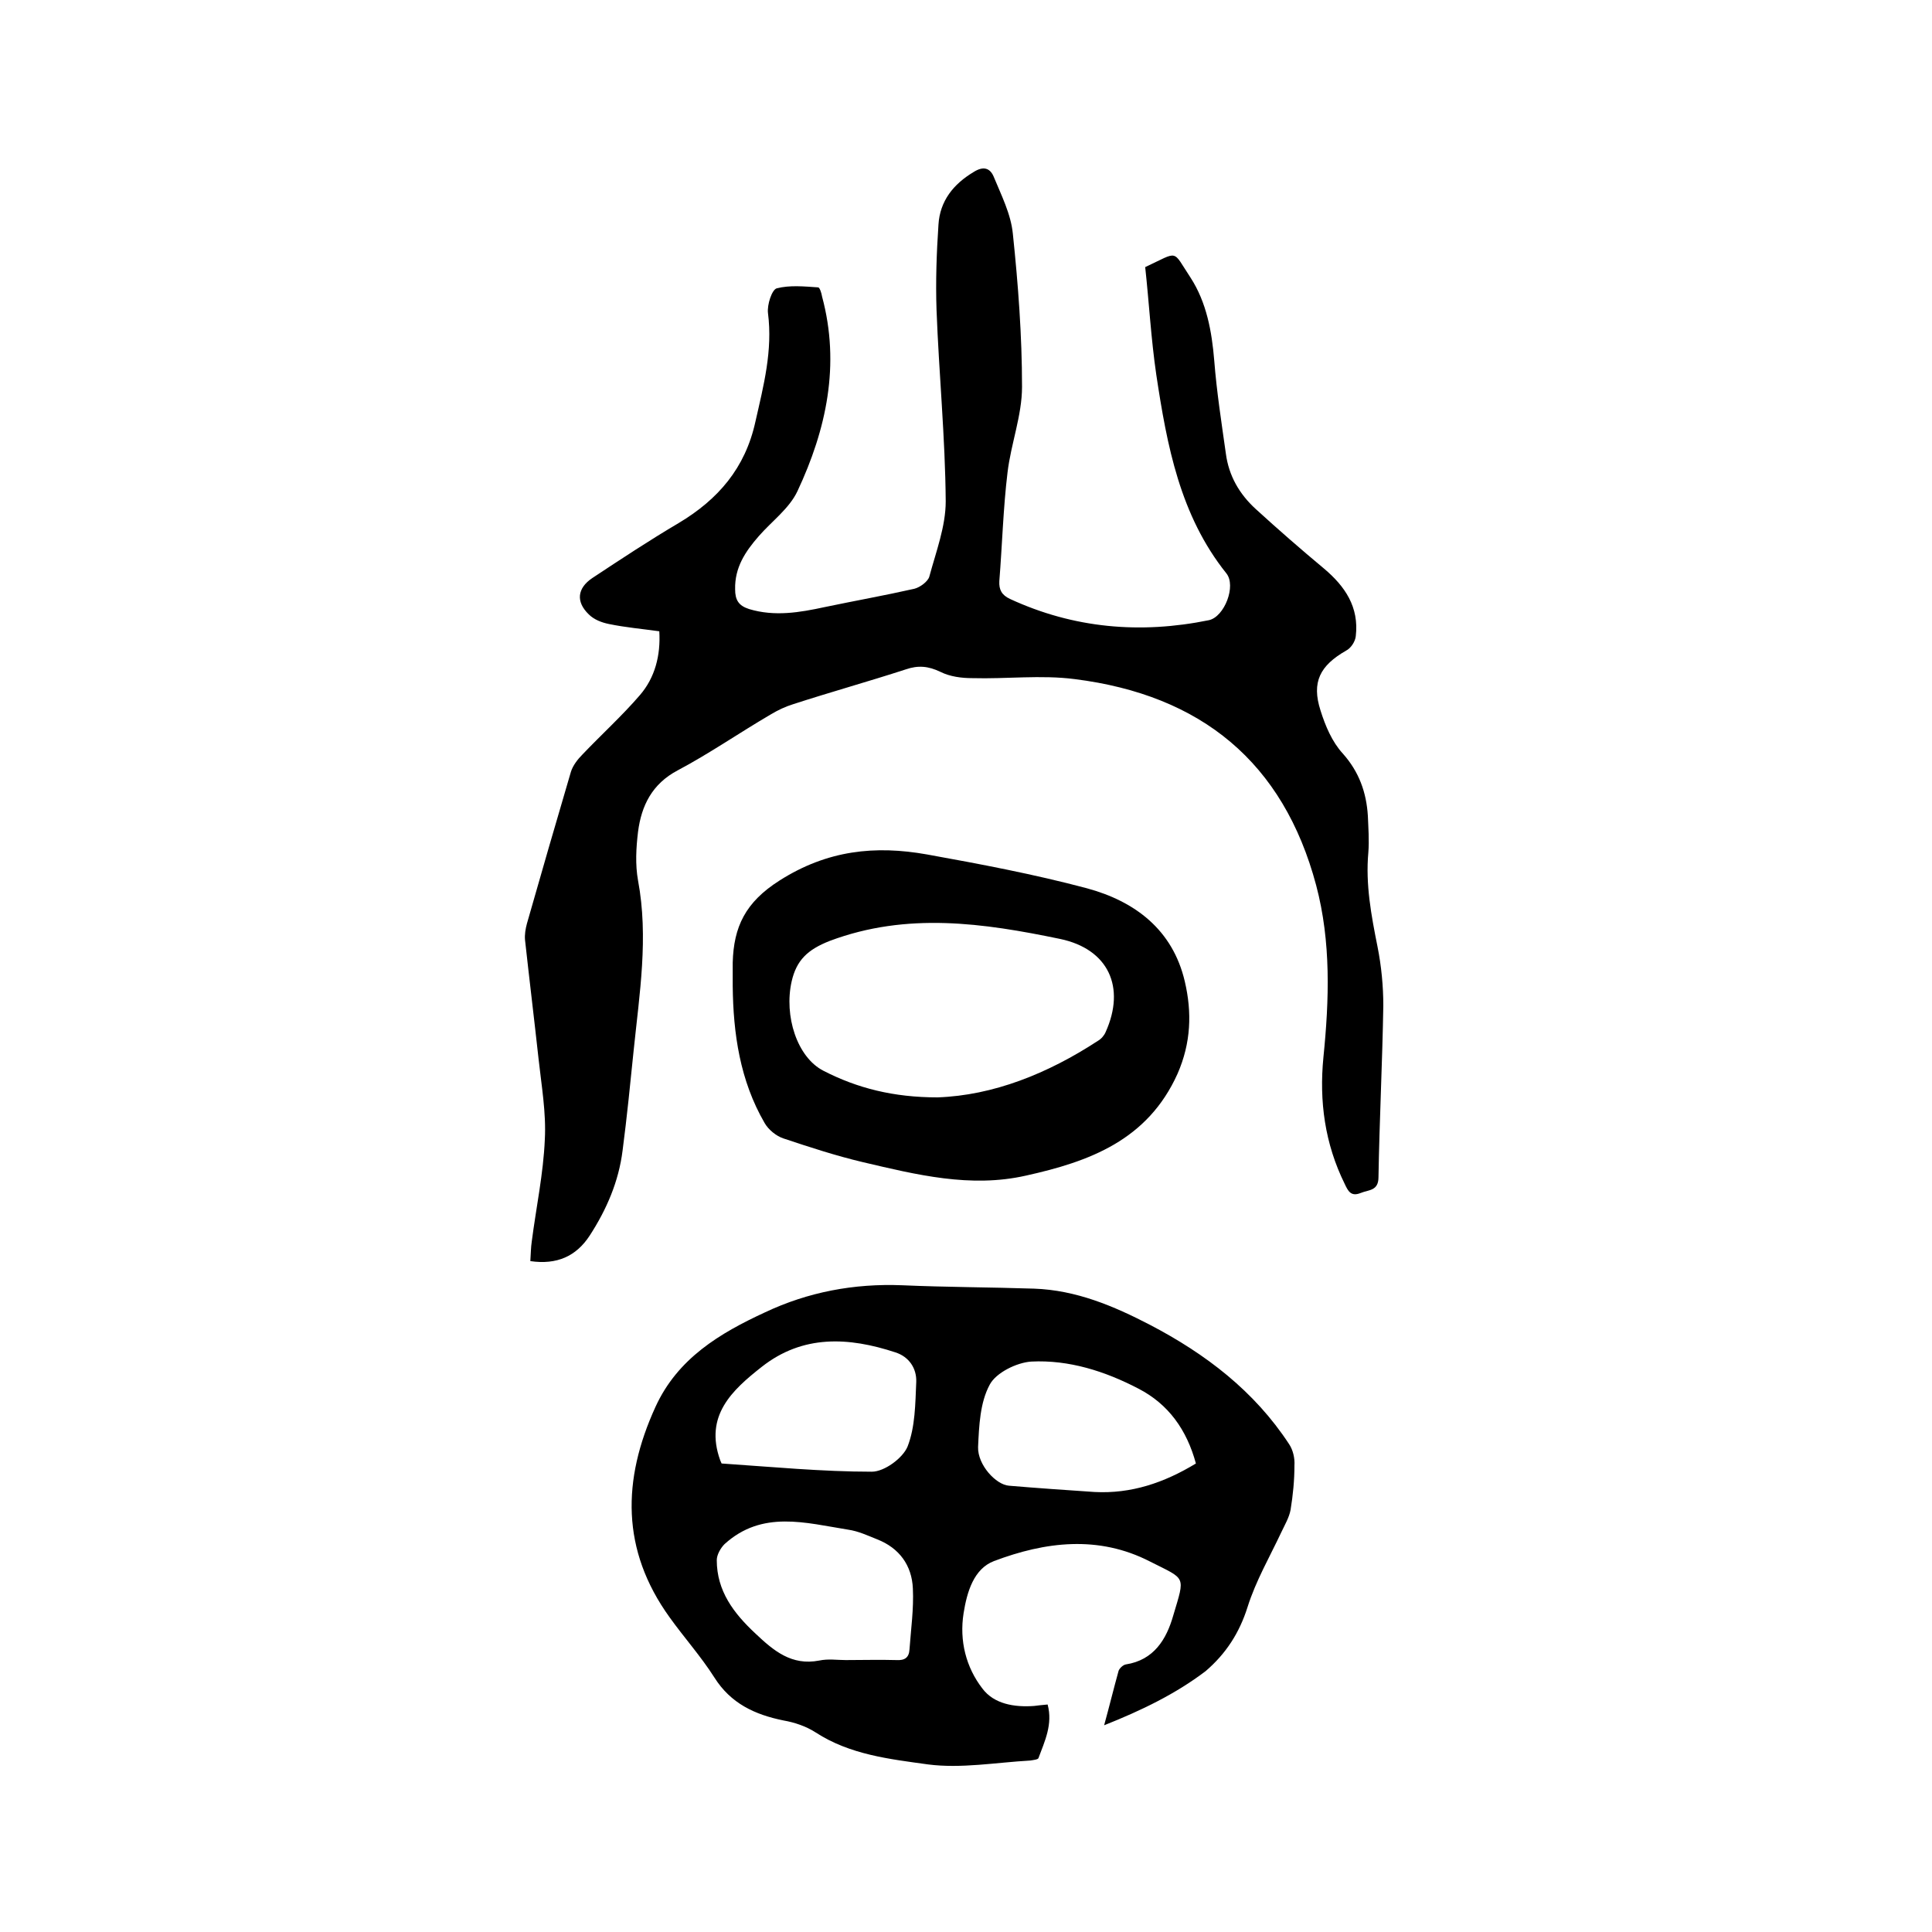
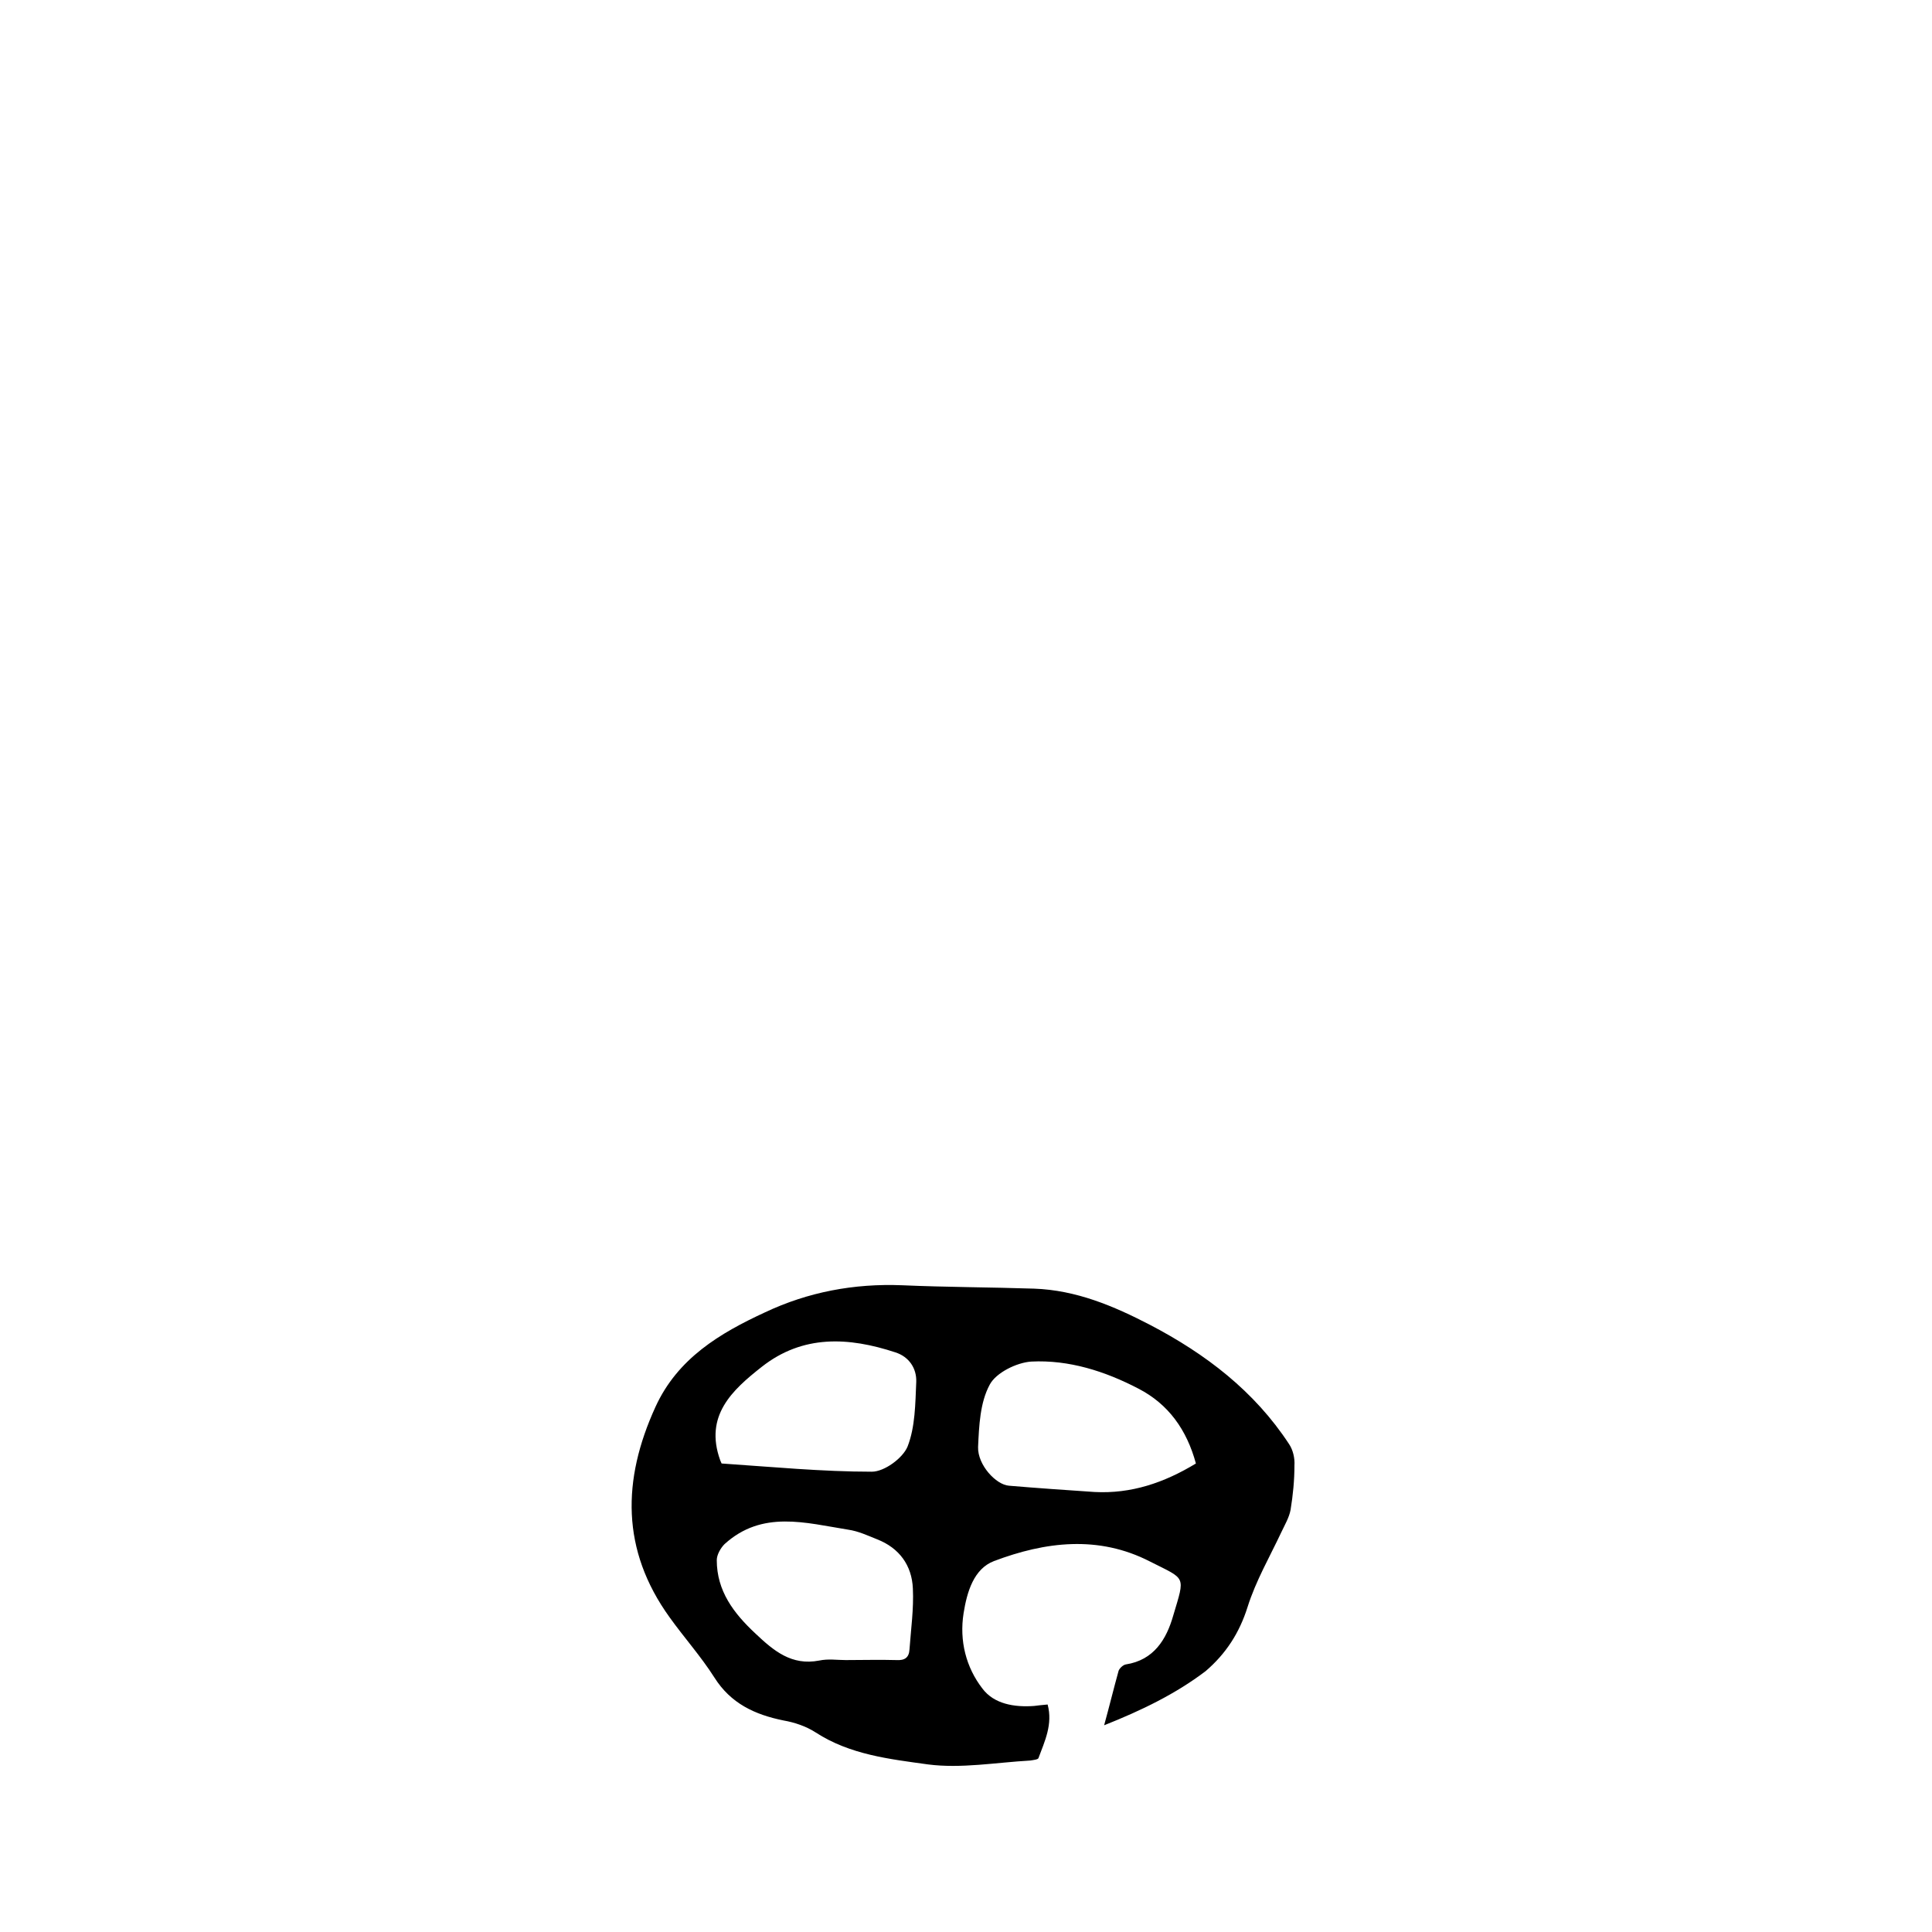
<svg xmlns="http://www.w3.org/2000/svg" enable-background="new 0 0 400 400" viewBox="0 0 400 400">
-   <path d="m237.1 55.3c7.1-3.3 5.5-3.7 9.4 2.2 3.3 5.1 4.4 11.1 4.9 17.2.5 6.4 1.5 12.8 2.4 19.2.6 4.6 2.8 8.4 6.2 11.5 4.6 4.2 9.3 8.3 14.1 12.3 4.4 3.7 7.3 8 6.6 14-.1 1.1-1 2.5-2 3-5.4 3.1-7.2 6.5-5.3 12.4 1 3.2 2.4 6.5 4.6 8.9 3.4 3.8 4.9 8.1 5.2 12.9.1 2.5.3 5.1.1 7.6-.6 6.6.6 13 1.9 19.5.8 4 1.2 8.2 1.2 12.2-.2 11.9-.8 23.7-1 35.5 0 2.9-2 2.6-3.7 3.3-2 .8-2.6-.4-3.3-1.9-4.1-8.3-5.3-17.1-4.4-26.2 1.2-11.9 1.6-23.9-1.5-35.6-6.8-25.5-23.8-39.4-50-42.7-7-.9-14.1 0-21.2-.2-2.2 0-4.6-.3-6.6-1.3-2.5-1.2-4.6-1.4-7.2-.5-7.7 2.5-15.6 4.7-23.3 7.2-1.6.5-3.1 1.2-4.6 2.1-6.5 3.8-12.7 8.1-19.3 11.6-5.3 2.8-7.5 7.3-8.2 12.7-.4 3.3-.6 6.8 0 10.1 2.2 11.8.3 23.4-.9 35.1-.7 6.9-1.4 13.9-2.3 20.8-.8 6.4-3.3 12.2-6.8 17.6-2.8 4.3-6.8 6.1-12.3 5.3.1-1.4.1-2.8.3-4.1.9-7 2.4-14 2.7-21.1.3-5.5-.7-11.2-1.3-16.7-.9-8.2-1.9-16.4-2.8-24.6-.1-1.1.1-2.3.4-3.4 3-10.5 6-20.9 9.1-31.4.4-1.3 1.4-2.6 2.4-3.6 3.9-4.1 8.2-8 11.9-12.3 3.1-3.6 4.3-8.2 4-13.2-3.6-.5-7-.8-10.4-1.5-1.5-.3-3.1-.9-4.2-2-2.7-2.6-2.4-5.4.7-7.5 5.9-3.9 11.8-7.8 17.9-11.4 8.2-4.9 13.8-11.4 15.9-21 1.7-7.5 3.6-14.7 2.6-22.5-.2-1.7.8-4.8 1.8-5.1 2.7-.7 5.7-.4 8.6-.2.3 0 .7 1.2.8 1.9 3.8 14.1.9 27.5-5.1 40.3-1.7 3.6-5.3 6.2-8 9.3-2.8 3.2-5 6.5-4.9 11 0 2.2.7 3.4 2.9 4.1 5.3 1.6 10.5.7 15.6-.4 6.2-1.3 12.4-2.4 18.6-3.8 1.2-.3 2.8-1.5 3.1-2.5 1.4-5.2 3.4-10.4 3.4-15.6-.1-13.2-1.4-26.4-1.9-39.6-.2-5.9 0-11.8.4-17.7.3-4.9 3.1-8.4 7.3-10.9 1.9-1.2 3.3-.9 4.1.9 1.6 3.9 3.6 7.8 4 11.9 1.1 10.5 1.9 21.1 1.9 31.7 0 5.9-2.3 11.8-3 17.7-.9 7.4-1.1 15-1.7 22.5-.1 1.8.5 2.9 2.2 3.7 13.2 6.1 27 7.3 41.2 4.4 3.2-.7 5.7-7.1 3.6-9.7-9.6-12-12.3-26.5-14.5-41.1-1.1-7.5-1.5-15-2.3-22.3z" />
-   <path d="m228.6 357.2c1.1-4 2-7.7 3-11.3.2-.5.9-1.2 1.5-1.3 5.8-.9 8.4-5.2 9.8-10.1 2.5-8.4 2.7-7.4-4.8-11.2-10.7-5.5-21.7-4.1-32.3-.1-4.2 1.6-5.6 6.4-6.3 10.8-.9 5.7.5 11.2 3.9 15.6 2.4 3.2 6.6 3.9 10.7 3.6.8-.1 1.6-.2 2.8-.3 1.1 4.1-.6 7.6-1.9 11.1-.1.3-1.1.4-1.7.5-7.1.4-14.3 1.7-21.2.8-7.9-1.1-16.1-2-23.2-6.6-2-1.3-4.4-2.1-6.7-2.5-5.9-1.2-10.9-3.5-14.3-8.9-2.8-4.4-6.3-8.3-9.3-12.5-10-13.9-9.8-28.4-2.9-43.5 4.6-10.1 13.4-15.3 22.7-19.6 8.9-4.2 18.4-6 28.4-5.6 9.1.4 18.2.4 27.3.7 8.7.3 16.5 3.6 24 7.5 11.5 6 21.6 13.7 28.8 24.7.8 1.2 1.2 2.9 1.1 4.4 0 3.1-.3 6.1-.8 9.2-.3 1.6-1.2 3.1-1.9 4.6-2.4 5.1-5.3 10.1-7 15.5s-4.5 9.7-8.7 13.3c-6.2 4.7-13.2 8.1-21 11.2zm-53.5-13.5c3.5 0 7-.1 10.5 0 1.7.1 2.6-.5 2.7-2.2.3-4.2.9-8.4.7-12.6-.2-4.8-2.8-8.4-7.4-10.2-2-.8-3.9-1.7-6-2-8.8-1.4-17.8-4.1-25.6 3-.8.8-1.6 2.2-1.6 3.3 0 6.4 3.5 11 8 15.2 3.8 3.6 7.5 6.7 13.2 5.6 1.9-.4 3.7-.1 5.5-.1zm72.5-40.7c-1.9-7-5.7-12.3-11.9-15.5-6.9-3.6-14.4-6-22.2-5.6-3 .2-7.3 2.3-8.6 4.8-2 3.7-2.2 8.5-2.4 12.9-.1 3.7 3.7 7.8 6.4 8 5.9.5 11.8.9 17.7 1.3 7.6.4 14.4-1.9 21-5.9zm-98.2 0c10.4.7 20.8 1.7 31.1 1.7 2.6 0 6.4-2.8 7.4-5.2 1.6-4.1 1.6-8.9 1.8-13.4.1-2.8-1.5-5.2-4.3-6.1-9.7-3.2-19.2-3.7-27.7 3-6.1 4.8-11.9 10.1-8.6 19.3.1.2.1.3.3.7z" />
-   <path d="m151.7 204.1c0-1.6 0-3.2 0-4.8.2-7.4 2.6-12.5 9.7-17 9.9-6.3 19.8-7.3 30.5-5.4 11.1 2 22.2 4.1 33.1 7 10 2.7 17.8 8.6 20.3 19.3 1.5 6.4 1.3 12.7-1.5 19.1-6.2 13.8-18.3 18.2-31.4 21.1-11.5 2.6-22.7-.2-33.8-2.8-5.5-1.3-11-3.1-16.4-4.9-1.5-.5-3.1-1.8-3.9-3.2-5.1-8.8-6.5-18.5-6.6-28.4zm42.4 23.1c11.5-.4 22.8-4.9 33.2-11.7.7-.4 1.3-1.1 1.6-1.8 4.2-9.3.6-17.2-9.4-19.3-15.9-3.3-31.7-5.6-47.7.4-4.6 1.8-6.9 4-7.9 8.4-1.6 7.1 1.1 15.7 6.6 18.5 7 3.6 14.5 5.5 23.6 5.5z" />
+   <path d="m228.6 357.2c1.1-4 2-7.7 3-11.3.2-.5.9-1.2 1.5-1.3 5.8-.9 8.4-5.2 9.8-10.1 2.5-8.4 2.7-7.4-4.8-11.2-10.7-5.5-21.7-4.1-32.3-.1-4.2 1.6-5.6 6.4-6.3 10.8-.9 5.7.5 11.2 3.9 15.6 2.4 3.2 6.6 3.9 10.7 3.6.8-.1 1.6-.2 2.8-.3 1.1 4.1-.6 7.6-1.9 11.1-.1.3-1.1.4-1.7.5-7.1.4-14.3 1.7-21.2.8-7.9-1.1-16.1-2-23.2-6.6-2-1.3-4.4-2.1-6.7-2.5-5.9-1.2-10.9-3.5-14.3-8.9-2.8-4.4-6.3-8.3-9.3-12.5-10-13.9-9.8-28.4-2.9-43.5 4.6-10.1 13.4-15.3 22.7-19.6 8.9-4.2 18.4-6 28.4-5.6 9.1.4 18.2.4 27.3.7 8.7.3 16.5 3.6 24 7.5 11.5 6 21.6 13.7 28.8 24.7.8 1.2 1.2 2.9 1.1 4.4 0 3.1-.3 6.1-.8 9.2-.3 1.6-1.2 3.1-1.9 4.6-2.4 5.1-5.3 10.1-7 15.5s-4.5 9.7-8.7 13.3c-6.2 4.7-13.2 8.1-21 11.2zm-53.5-13.5c3.5 0 7-.1 10.5 0 1.7.1 2.6-.5 2.7-2.2.3-4.2.9-8.4.7-12.6-.2-4.8-2.8-8.4-7.4-10.2-2-.8-3.9-1.7-6-2-8.8-1.4-17.8-4.1-25.6 3-.8.8-1.6 2.2-1.6 3.3 0 6.4 3.5 11 8 15.2 3.8 3.6 7.5 6.7 13.2 5.6 1.9-.4 3.7-.1 5.5-.1zm72.5-40.7c-1.9-7-5.7-12.3-11.9-15.5-6.9-3.6-14.4-6-22.2-5.6-3 .2-7.3 2.3-8.6 4.8-2 3.7-2.2 8.5-2.4 12.9-.1 3.7 3.7 7.8 6.4 8 5.9.5 11.8.9 17.7 1.3 7.6.4 14.4-1.9 21-5.9m-98.2 0c10.4.7 20.8 1.7 31.1 1.7 2.6 0 6.4-2.8 7.4-5.2 1.6-4.1 1.6-8.9 1.8-13.4.1-2.8-1.5-5.2-4.3-6.1-9.7-3.2-19.2-3.7-27.7 3-6.1 4.8-11.9 10.1-8.6 19.3.1.2.1.3.3.7z" />
</svg>